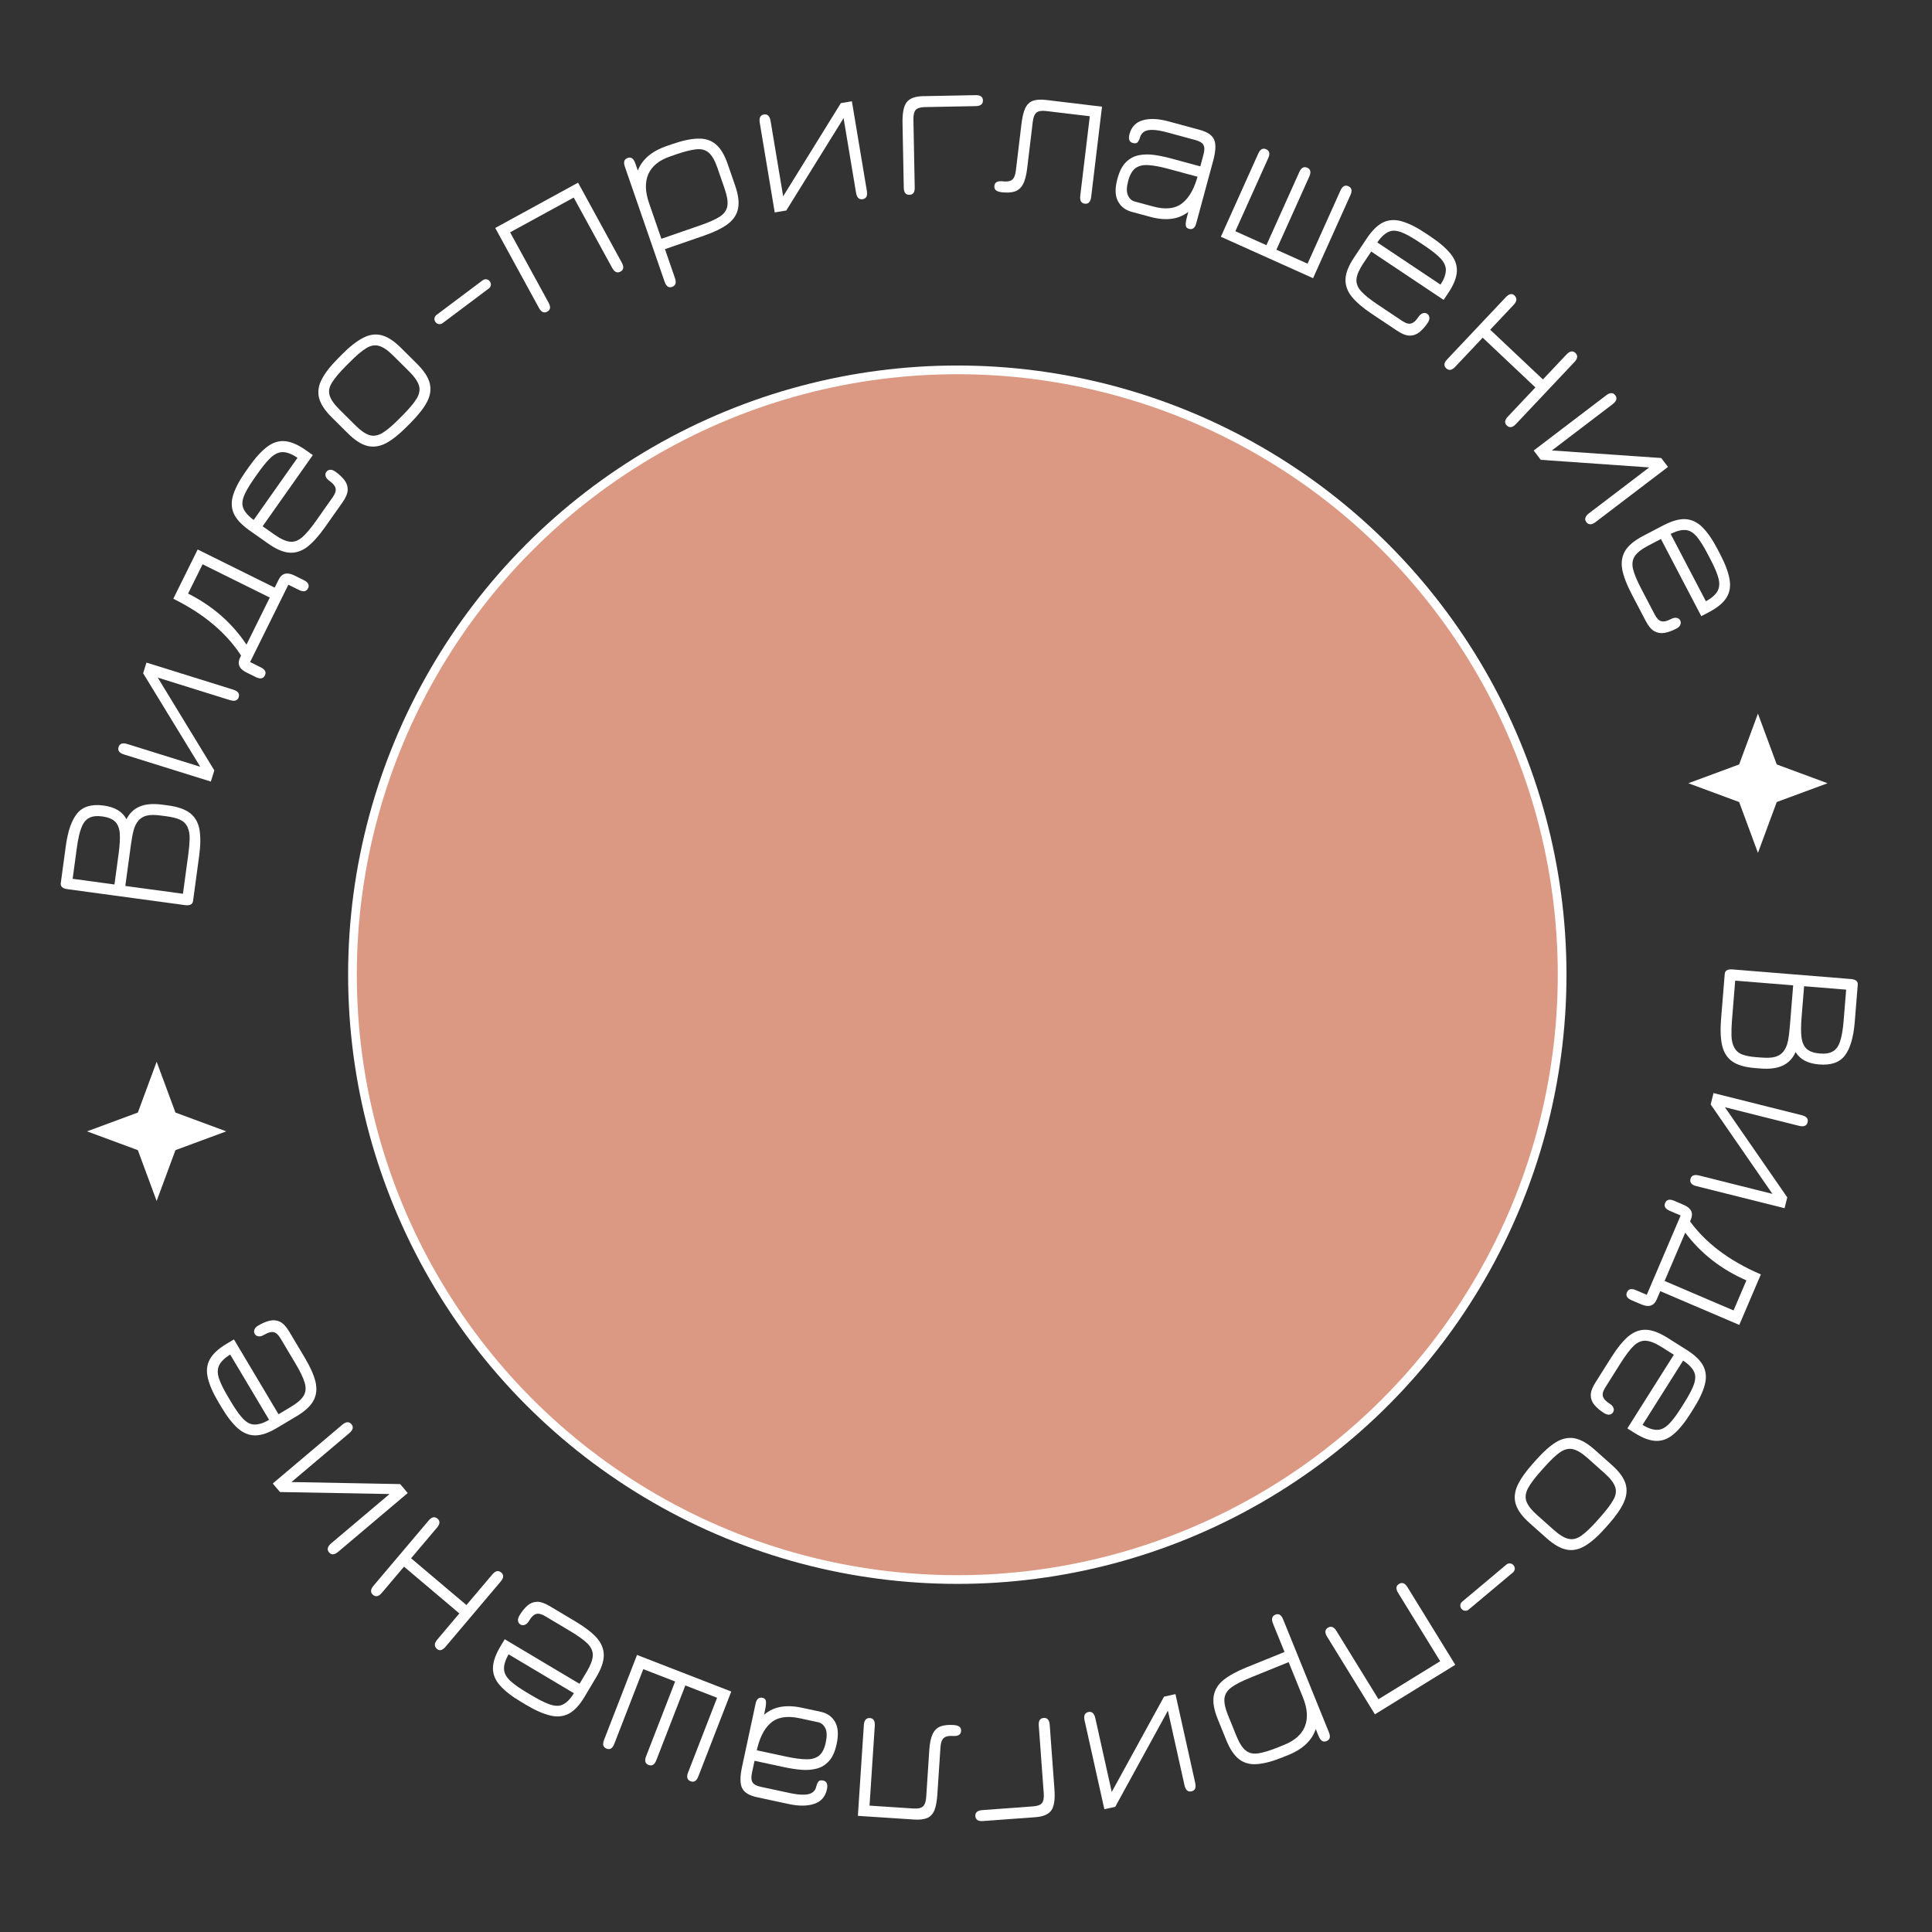
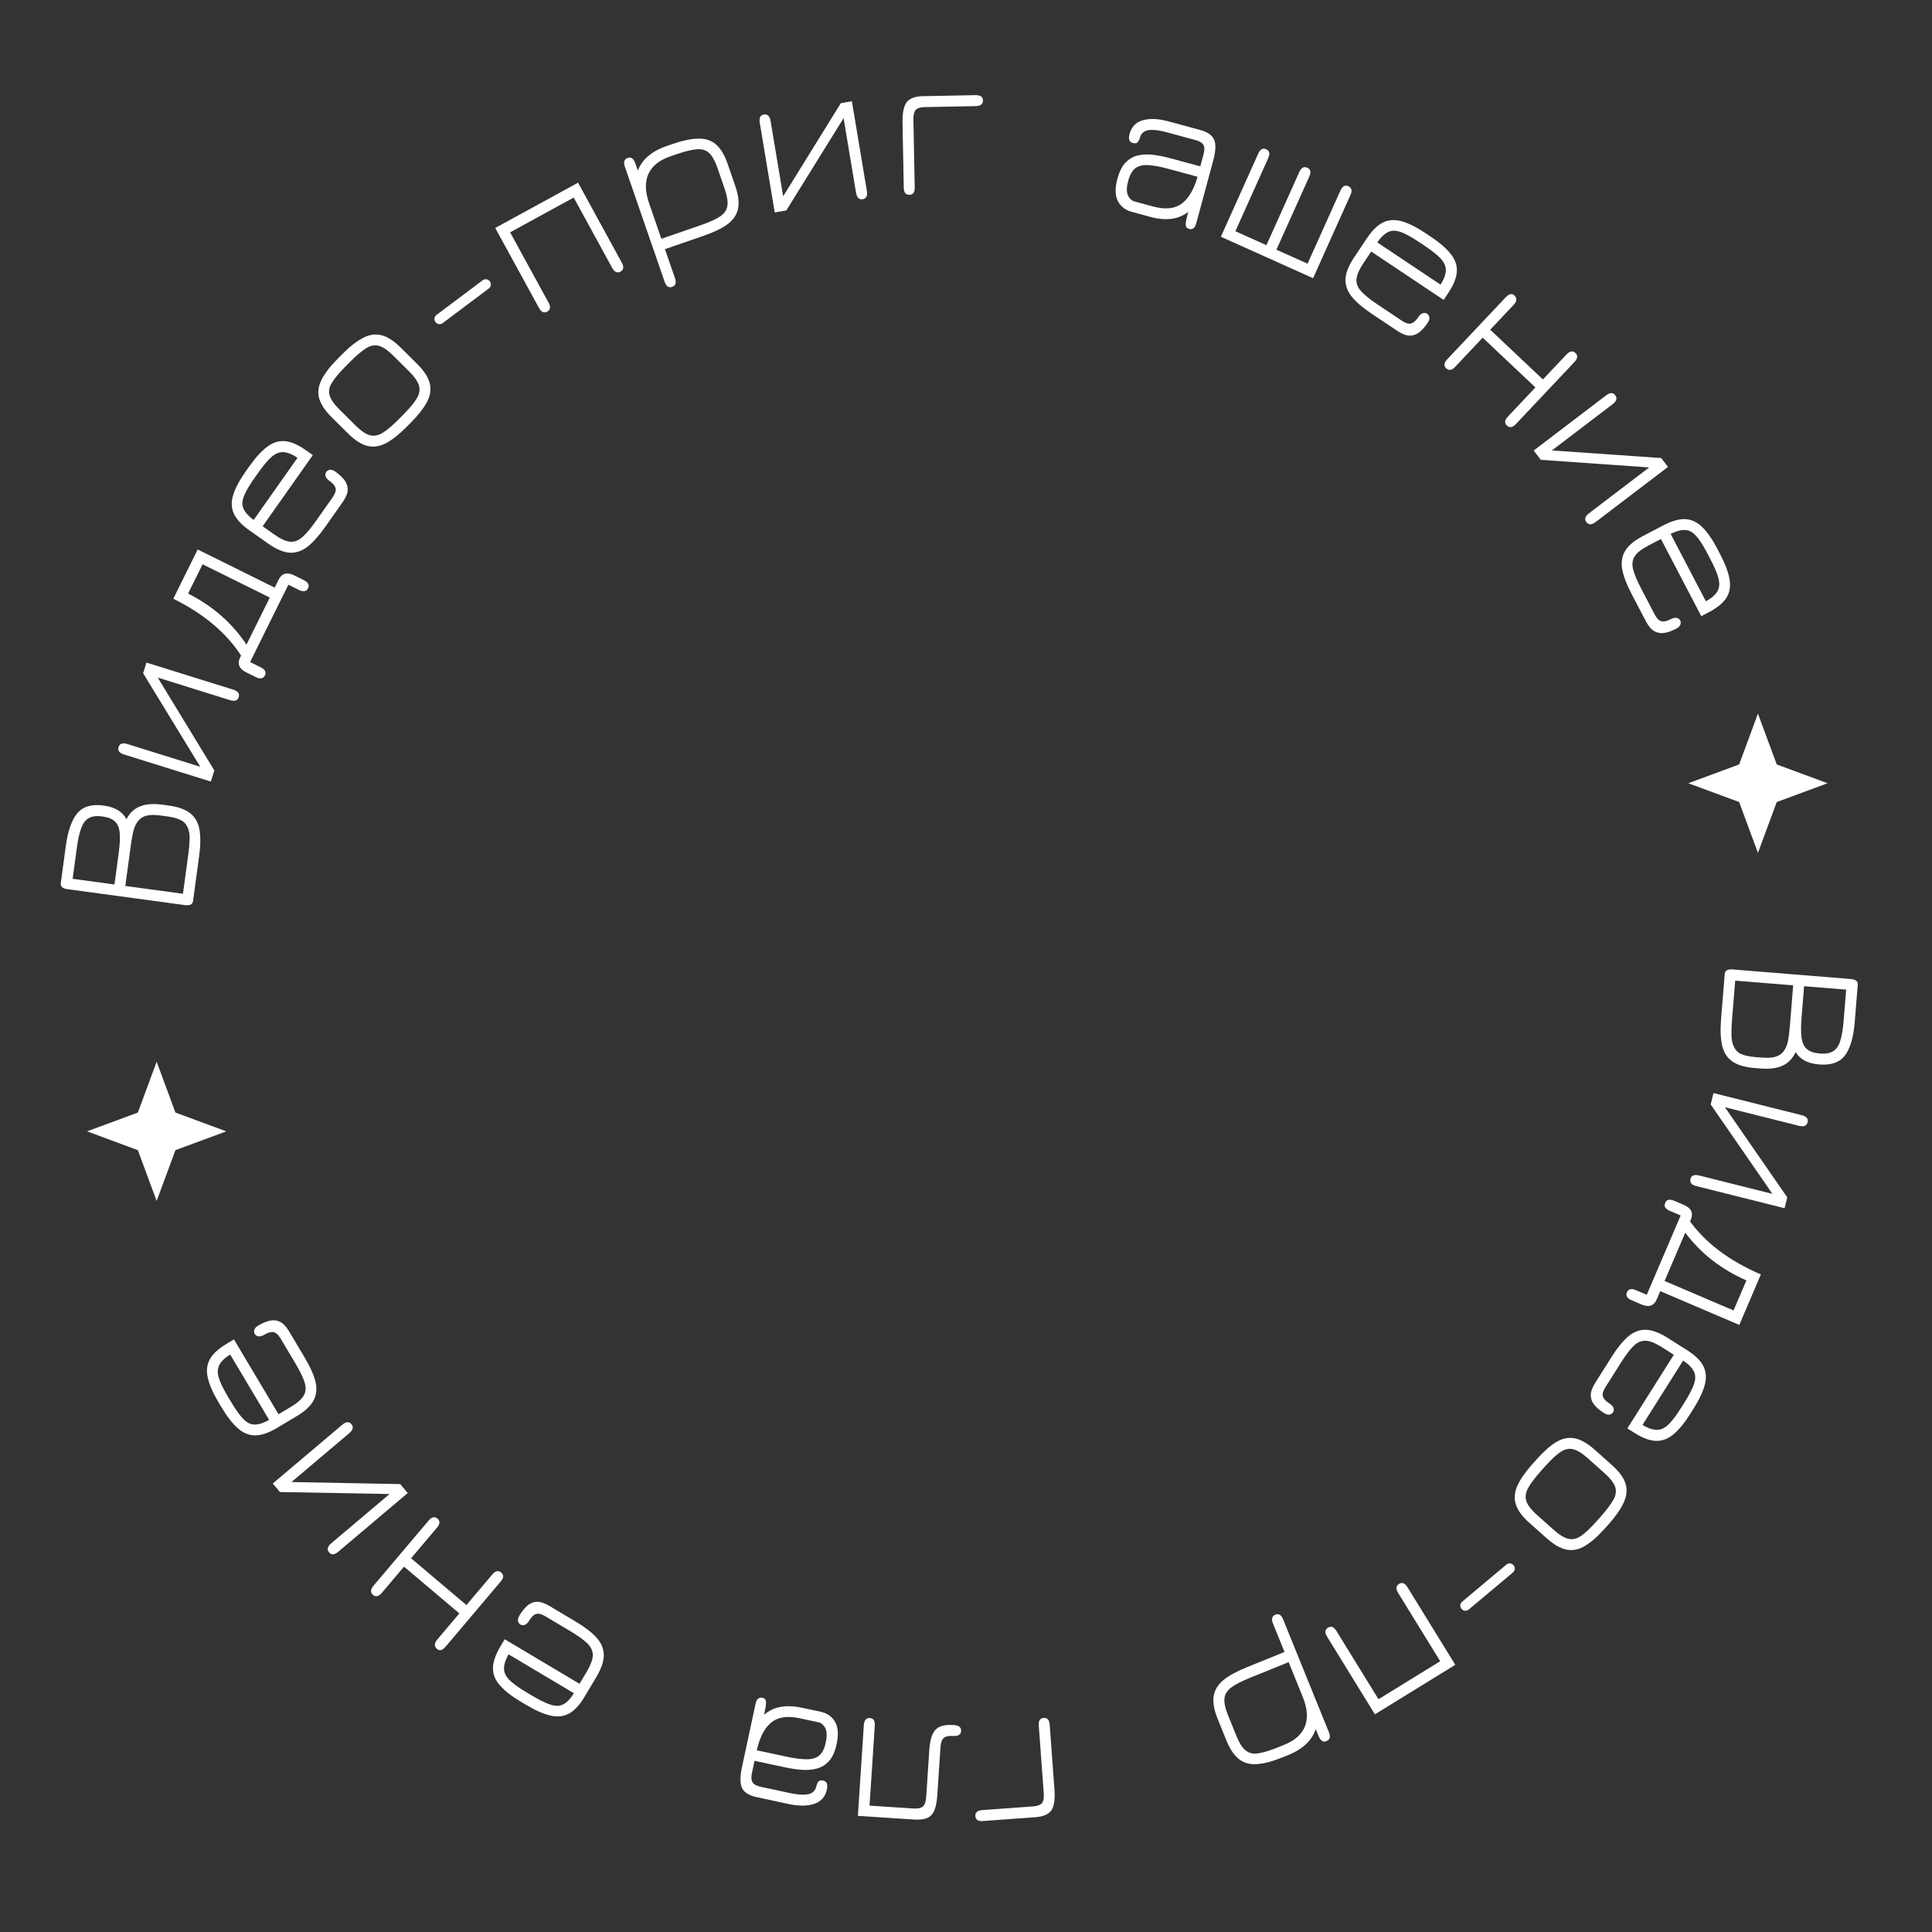
<svg xmlns="http://www.w3.org/2000/svg" width="111" height="111" viewBox="0 0 111 111" fill="none">
  <rect x="0" y="0" width="111" height="111" fill="#333333" stroke="none" />
-   <circle cx="55" cy="56" r="34.75" fill="#DB9983" stroke="white" stroke-width="0.5" />
  <path d="M99.092 55.955C99.108 55.76 99.259 55.674 99.546 55.697L106.334 56.248C106.617 56.271 106.751 56.38 106.735 56.575L106.561 58.717C106.49 59.594 106.303 60.233 106.002 60.633C105.7 61.038 105.207 61.213 104.521 61.157C104.19 61.13 103.913 61.058 103.69 60.939C103.467 60.821 103.291 60.656 103.164 60.445C103.002 60.805 102.759 61.062 102.433 61.217C102.111 61.375 101.675 61.432 101.125 61.387L100.808 61.362C100.246 61.316 99.817 61.189 99.521 60.98C99.229 60.772 99.037 60.469 98.944 60.073C98.852 59.676 98.831 59.172 98.88 58.562L99.092 55.955ZM99.693 56.341L99.508 58.614C99.483 58.928 99.473 59.223 99.479 59.496C99.485 59.769 99.538 59.998 99.64 60.183C99.741 60.372 99.89 60.505 100.089 60.581C100.287 60.657 100.544 60.708 100.859 60.734L101.164 60.758C101.539 60.789 101.821 60.774 102.011 60.713C102.2 60.656 102.353 60.554 102.469 60.407C102.59 60.248 102.674 60.056 102.72 59.831C102.766 59.61 102.804 59.312 102.835 58.938L103.024 56.611L99.693 56.341ZM103.652 56.662L103.505 58.468C103.466 58.951 103.467 59.338 103.507 59.63C103.551 59.923 103.654 60.138 103.816 60.276C103.981 60.417 104.229 60.502 104.56 60.529C104.883 60.555 105.135 60.511 105.317 60.397C105.502 60.288 105.639 60.092 105.726 59.81C105.816 59.533 105.882 59.151 105.921 58.664L106.068 56.858L103.652 56.662Z" fill="white" />
  <path d="M97.124 67.734C97.174 67.532 97.341 67.466 97.624 67.537L101.832 68.592L98.284 63.453L98.447 62.801L103.516 64.072C103.792 64.141 103.904 64.277 103.853 64.478C103.802 64.684 103.636 64.752 103.357 64.682L99.103 63.615L102.685 68.794L102.529 69.416L97.46 68.146C97.184 68.077 97.072 67.939 97.124 67.734Z" fill="white" />
  <path d="M95.668 69.113C95.751 68.918 95.923 68.876 96.184 68.988L96.742 69.226C97.175 69.412 97.307 69.698 97.137 70.087L96.993 70.423L96.997 70.033C97.924 71.365 99.315 72.427 101.168 73.219L99.928 76.121L95.388 74.181L95.185 74.655C95.024 75.03 94.729 75.126 94.299 74.942L93.741 74.704C93.48 74.592 93.391 74.441 93.472 74.249C93.556 74.055 93.728 74.013 93.989 74.124L94.612 74.391L96.56 69.834L95.937 69.567C95.675 69.456 95.586 69.304 95.668 69.113ZM96.823 70.821L95.637 73.596L99.599 75.289L100.337 73.562C98.889 72.93 97.718 72.016 96.823 70.821Z" fill="white" />
  <path d="M92.59 77.961C92.919 77.44 93.238 77.048 93.546 76.784C93.858 76.522 94.195 76.394 94.555 76.399C94.914 76.408 95.33 76.562 95.804 76.861L96.915 77.562C97.385 77.859 97.701 78.167 97.864 78.487C98.024 78.81 98.051 79.168 97.945 79.56C97.843 79.954 97.628 80.412 97.299 80.933L97.113 81.227C96.787 81.745 96.467 82.135 96.155 82.397C95.845 82.664 95.51 82.793 95.151 82.784C94.793 82.776 94.378 82.623 93.908 82.326L93.497 82.067L96.168 77.835L95.473 77.396C95.114 77.17 94.812 77.048 94.568 77.031C94.323 77.014 94.091 77.109 93.871 77.315C93.652 77.527 93.403 77.854 93.123 78.297L92.233 79.708C92.098 79.921 92.052 80.096 92.094 80.231C92.135 80.37 92.259 80.505 92.469 80.638C92.594 80.717 92.671 80.801 92.7 80.89C92.73 80.985 92.723 81.067 92.678 81.138C92.629 81.216 92.558 81.261 92.465 81.274C92.372 81.286 92.27 81.257 92.158 81.186C91.935 81.046 91.752 80.892 91.611 80.727C91.472 80.564 91.4 80.379 91.394 80.172C91.391 79.967 91.478 79.724 91.655 79.443L92.59 77.961ZM96.701 78.171L94.369 81.865C94.8 82.127 95.157 82.209 95.442 82.11C95.626 82.051 95.808 81.917 95.987 81.708C96.167 81.505 96.365 81.233 96.58 80.891L96.766 80.597C96.98 80.258 97.14 79.967 97.247 79.722C97.357 79.48 97.408 79.266 97.397 79.079C97.378 78.765 97.146 78.462 96.701 78.171Z" fill="white" />
  <path d="M88.275 83.856C88.684 83.396 89.063 83.061 89.41 82.85C89.761 82.643 90.114 82.572 90.469 82.636C90.821 82.703 91.206 82.923 91.625 83.295L92.606 84.169C93.022 84.538 93.283 84.894 93.391 85.237C93.496 85.582 93.464 85.939 93.296 86.309C93.131 86.681 92.843 87.097 92.434 87.558L92.203 87.817C91.796 88.275 91.417 88.607 91.066 88.814C90.716 89.027 90.365 89.1 90.012 89.033C89.66 88.966 89.276 88.747 88.861 88.377L87.879 87.504C87.461 87.132 87.198 86.774 87.09 86.432C86.982 86.09 87.012 85.731 87.18 85.356C87.349 84.986 87.636 84.573 88.043 84.116L88.275 83.856ZM88.745 84.275L88.514 84.535C88.165 84.926 87.921 85.255 87.781 85.521C87.643 85.789 87.617 86.039 87.701 86.269C87.788 86.502 87.989 86.758 88.302 87.037L89.271 87.899C89.602 88.194 89.888 88.366 90.129 88.414C90.373 88.465 90.616 88.403 90.858 88.227C91.103 88.054 91.394 87.778 91.732 87.399L91.963 87.139C92.306 86.753 92.551 86.427 92.697 86.161C92.843 85.9 92.876 85.653 92.794 85.42C92.712 85.187 92.507 84.924 92.178 84.632L91.21 83.77C90.894 83.488 90.616 83.319 90.378 83.262C90.139 83.205 89.894 83.26 89.644 83.428C89.393 83.601 89.094 83.883 88.745 84.275Z" fill="white" />
  <path d="M86.544 89.893C86.605 89.842 86.677 89.818 86.759 89.822C86.84 89.832 86.906 89.868 86.958 89.929C87.012 89.994 87.035 90.065 87.029 90.144C87.019 90.226 86.983 90.292 86.922 90.344L84.385 92.472C84.32 92.526 84.249 92.55 84.17 92.543C84.091 92.536 84.024 92.501 83.97 92.436C83.919 92.375 83.895 92.303 83.9 92.221C83.907 92.142 83.942 92.076 84.007 92.022L86.544 89.893Z" fill="white" />
  <path d="M80.376 91.003C80.557 90.892 80.72 90.954 80.864 91.189L83.611 95.649L78.993 98.493L76.246 94.033C76.101 93.798 76.117 93.626 76.294 93.517C76.475 93.406 76.638 93.468 76.782 93.703L79.199 97.626L82.744 95.443L80.328 91.519C80.183 91.284 80.199 91.112 80.376 91.003Z" fill="white" />
  <path d="M73.279 92.766C73.469 92.689 73.616 92.782 73.723 93.046L76.352 99.529C76.455 99.785 76.409 99.952 76.213 100.032C76.112 100.073 76.027 100.069 75.955 100.02C75.88 99.973 75.812 99.875 75.752 99.727L75.488 99.076L75.642 99.169C75.55 99.547 75.367 99.874 75.094 100.149C74.822 100.423 74.463 100.651 74.018 100.831L73.696 100.962C73.128 101.192 72.642 101.322 72.236 101.353C71.831 101.388 71.486 101.297 71.199 101.081C70.913 100.864 70.665 100.499 70.457 99.983L69.963 98.766C69.752 98.247 69.674 97.81 69.729 97.455C69.784 97.101 69.968 96.793 70.281 96.532C70.596 96.275 71.034 96.033 71.598 95.804L73.8 94.911L73.139 93.282C73.032 93.019 73.079 92.847 73.279 92.766ZM74.037 95.495L71.835 96.388C71.349 96.585 70.986 96.771 70.746 96.946C70.508 97.124 70.376 97.336 70.349 97.579C70.325 97.827 70.391 98.145 70.549 98.534L71.036 99.735C71.203 100.147 71.383 100.428 71.578 100.577C71.774 100.731 72.019 100.783 72.314 100.732C72.61 100.685 72.992 100.567 73.459 100.378L73.781 100.247C74.397 99.998 74.795 99.64 74.977 99.173C75.156 98.708 75.114 98.153 74.853 97.508L74.037 95.495Z" fill="white" />
-   <path d="M62.531 98.36C62.734 98.315 62.867 98.435 62.931 98.72L63.873 102.954L66.877 97.479L67.533 97.333L68.669 102.434C68.73 102.711 68.66 102.872 68.457 102.918C68.25 102.964 68.115 102.846 68.052 102.565L67.1 98.284L64.075 103.807L63.449 103.946L62.313 98.845C62.252 98.568 62.324 98.406 62.531 98.36Z" fill="white" />
  <path d="M56.434 103.997L59.36 103.782C59.611 103.763 59.781 103.699 59.869 103.588C59.953 103.478 59.986 103.291 59.966 103.027L59.681 99.138C59.661 98.863 59.754 98.717 59.962 98.702C60.173 98.687 60.289 98.817 60.309 99.092L60.581 102.796C60.623 103.366 60.566 103.768 60.411 104C60.252 104.236 59.945 104.371 59.49 104.404L56.48 104.625C56.201 104.646 56.053 104.552 56.038 104.345C56.023 104.133 56.155 104.017 56.434 103.997Z" fill="white" />
  <path d="M49.976 98.708C50.184 98.721 50.278 98.87 50.259 99.153L49.958 103.739L52.467 103.904C52.734 103.922 52.921 103.882 53.028 103.785C53.134 103.687 53.196 103.507 53.214 103.244L53.391 100.543C53.417 100.14 53.484 99.83 53.59 99.612C53.697 99.399 53.848 99.257 54.045 99.185C54.242 99.114 54.489 99.088 54.784 99.108C54.928 99.117 55.038 99.148 55.115 99.201C55.191 99.259 55.226 99.343 55.218 99.455C55.205 99.662 55.048 99.756 54.749 99.737C54.501 99.72 54.324 99.761 54.218 99.858C54.111 99.955 54.049 100.132 54.033 100.387L53.854 103.099C53.829 103.482 53.773 103.783 53.687 104.002C53.596 104.221 53.458 104.37 53.273 104.45C53.083 104.53 52.828 104.559 52.509 104.538L49.288 104.327L49.63 99.118C49.649 98.831 49.764 98.694 49.976 98.708Z" fill="white" />
  <path d="M43.809 97.544C43.91 97.566 43.973 97.618 43.996 97.701C44.019 97.783 44.015 97.915 43.984 98.097C43.949 98.282 43.898 98.537 43.833 98.862L43.787 98.619C44.076 98.338 44.409 98.157 44.786 98.079C45.163 98 45.588 98.012 46.061 98.113L47.153 98.347C47.524 98.427 47.8 98.621 47.979 98.93C48.154 99.237 48.184 99.661 48.068 100.201C47.976 100.631 47.83 100.956 47.632 101.175C47.434 101.394 47.198 101.54 46.925 101.612C46.647 101.684 46.352 101.706 46.038 101.68C45.721 101.653 45.4 101.604 45.076 101.534L43.075 101.105L43.409 100.894L43.205 101.845C43.151 102.095 43.161 102.279 43.234 102.397C43.302 102.518 43.459 102.605 43.705 102.658L45.36 103.013C45.692 103.084 45.968 103.117 46.186 103.11C46.399 103.107 46.564 103.065 46.679 102.983C46.795 102.902 46.87 102.781 46.904 102.62C46.935 102.496 46.977 102.405 47.031 102.347C47.08 102.288 47.169 102.272 47.298 102.3C47.502 102.344 47.572 102.512 47.509 102.805C47.419 103.224 47.18 103.5 46.791 103.633C46.398 103.77 45.904 103.774 45.31 103.647L43.491 103.256C43.041 103.16 42.756 102.984 42.635 102.729C42.513 102.478 42.512 102.072 42.632 101.513L43.411 97.882C43.469 97.612 43.601 97.499 43.809 97.544ZM47.011 98.949L45.932 98.717C45.212 98.563 44.658 98.657 44.27 98.999C43.877 99.344 43.602 99.919 43.445 100.724L43.299 100.521L45.205 100.93C45.639 101.023 46.009 101.072 46.315 101.076C46.62 101.085 46.866 101.017 47.053 100.872C47.235 100.728 47.364 100.477 47.441 100.121C47.52 99.754 47.512 99.476 47.417 99.288C47.319 99.099 47.183 98.986 47.011 98.949Z" fill="white" />
-   <path d="M42.014 97.184L40.119 102.067C40.019 102.324 39.872 102.415 39.678 102.34C39.48 102.263 39.432 102.096 39.531 101.839L41.199 97.543L39.375 96.835L37.708 101.131C37.608 101.389 37.459 101.479 37.262 101.402C37.068 101.327 37.021 101.161 37.121 100.903L38.788 96.608L36.959 95.898L35.292 100.193C35.192 100.451 35.045 100.542 34.851 100.466C34.653 100.39 34.604 100.223 34.704 99.966L36.599 95.082L42.014 97.184Z" fill="white" />
  <path d="M33.078 93.168C33.607 93.483 34.008 93.792 34.279 94.093C34.549 94.398 34.686 94.731 34.69 95.092C34.691 95.451 34.547 95.871 34.261 96.352L33.588 97.481C33.304 97.959 33.004 98.283 32.688 98.453C32.369 98.621 32.012 98.658 31.617 98.562C31.22 98.47 30.757 98.267 30.228 97.951L29.929 97.773C29.403 97.46 29.006 97.151 28.736 96.846C28.46 96.542 28.322 96.211 28.322 95.852C28.322 95.493 28.464 95.075 28.748 94.597L28.997 94.18L33.296 96.741L33.717 96.035C33.934 95.67 34.047 95.366 34.058 95.121C34.069 94.876 33.969 94.646 33.757 94.431C33.539 94.218 33.206 93.977 32.755 93.709L31.322 92.855C31.106 92.727 30.93 92.685 30.796 92.731C30.658 92.774 30.526 92.903 30.399 93.116C30.323 93.243 30.241 93.322 30.153 93.353C30.059 93.386 29.976 93.38 29.904 93.337C29.825 93.29 29.778 93.221 29.763 93.128C29.748 93.035 29.775 92.932 29.843 92.819C29.978 92.592 30.126 92.406 30.287 92.26C30.447 92.117 30.63 92.04 30.837 92.029C31.042 92.02 31.287 92.101 31.573 92.271L33.078 93.168ZM32.973 97.282L29.221 95.047C28.97 95.484 28.898 95.843 29.004 96.126C29.068 96.308 29.206 96.486 29.419 96.659C29.627 96.834 29.904 97.025 30.252 97.232L30.551 97.41C30.894 97.615 31.19 97.768 31.437 97.868C31.682 97.972 31.898 98.017 32.084 98.002C32.398 97.975 32.694 97.735 32.973 97.282Z" fill="white" />
  <path d="M28.796 90.346C28.955 90.48 28.945 90.653 28.767 90.863L25.606 94.602C25.423 94.819 25.258 94.866 25.111 94.742C24.937 94.595 24.942 94.413 25.125 94.196L26.391 92.697L23.212 90.009L21.945 91.507C21.762 91.724 21.59 91.766 21.431 91.631C21.27 91.495 21.28 91.318 21.464 91.101L24.625 87.362C24.803 87.151 24.973 87.114 25.135 87.251C25.294 87.385 25.284 87.558 25.106 87.769L23.618 89.528L26.798 92.216L28.286 90.457C28.464 90.246 28.634 90.209 28.796 90.346Z" fill="white" />
  <path d="M20.192 81.826C20.327 81.985 20.282 82.159 20.059 82.347L16.746 85.148L22.991 85.266L23.425 85.78L19.434 89.153C19.217 89.337 19.041 89.349 18.907 89.19C18.77 89.028 18.811 88.855 19.031 88.668L22.381 85.837L16.085 85.722L15.671 85.232L19.662 81.858C19.879 81.675 20.055 81.664 20.192 81.826Z" fill="white" />
  <path d="M17.512 78.007C17.827 78.536 18.032 78.998 18.128 79.393C18.22 79.79 18.182 80.148 18.013 80.467C17.843 80.782 17.517 81.084 17.036 81.37L15.907 82.043C15.429 82.327 15.011 82.469 14.652 82.469C14.291 82.465 13.96 82.327 13.659 82.055C13.354 81.785 13.043 81.386 12.728 80.856L12.55 80.558C12.237 80.032 12.034 79.57 11.942 79.174C11.845 78.775 11.881 78.418 12.052 78.103C12.222 77.787 12.546 77.487 13.024 77.202L13.441 76.954L16.002 81.253L16.708 80.832C17.073 80.615 17.318 80.401 17.444 80.191C17.57 79.981 17.591 79.731 17.507 79.441C17.418 79.15 17.239 78.779 16.97 78.329L16.117 76.896C15.988 76.68 15.853 76.56 15.713 76.536C15.572 76.509 15.394 76.559 15.181 76.686C15.054 76.761 14.944 76.792 14.851 76.777C14.753 76.761 14.683 76.717 14.64 76.645C14.593 76.566 14.585 76.482 14.616 76.394C14.647 76.305 14.719 76.227 14.833 76.16C15.06 76.025 15.279 75.931 15.49 75.88C15.698 75.83 15.896 75.85 16.084 75.938C16.268 76.029 16.445 76.216 16.615 76.502L17.512 78.007ZM15.461 81.575L13.225 77.823C12.796 78.087 12.562 78.369 12.521 78.668C12.49 78.859 12.527 79.081 12.632 79.335C12.731 79.588 12.884 79.888 13.091 80.235L13.269 80.534C13.474 80.878 13.661 81.153 13.831 81.359C13.997 81.567 14.165 81.709 14.335 81.785C14.625 81.91 15 81.841 15.461 81.575Z" fill="white" />
  <path d="M11.091 51.768C11.064 51.962 10.908 52.04 10.623 52.001L3.875 51.086C3.593 51.047 3.466 50.931 3.492 50.737L3.781 48.608C3.899 47.736 4.12 47.108 4.442 46.724C4.765 46.336 5.268 46.188 5.95 46.281C6.279 46.325 6.551 46.413 6.768 46.543C6.984 46.673 7.15 46.847 7.266 47.065C7.447 46.714 7.704 46.47 8.037 46.334C8.367 46.193 8.806 46.16 9.353 46.234L9.668 46.277C10.227 46.352 10.648 46.502 10.933 46.727C11.213 46.95 11.389 47.263 11.46 47.664C11.53 48.065 11.524 48.569 11.442 49.175L11.091 51.768ZM10.511 51.35L10.818 49.091C10.861 48.778 10.886 48.484 10.895 48.211C10.904 47.938 10.863 47.706 10.771 47.516C10.681 47.322 10.538 47.182 10.344 47.095C10.15 47.008 9.896 46.943 9.583 46.901L9.28 46.86C8.907 46.809 8.625 46.809 8.432 46.86C8.24 46.906 8.082 47 7.958 47.141C7.829 47.293 7.735 47.48 7.676 47.702C7.618 47.92 7.564 48.215 7.514 48.588L7.2 50.901L10.511 51.35ZM6.576 50.816L6.819 49.021C6.884 48.541 6.904 48.154 6.88 47.86C6.851 47.566 6.76 47.345 6.606 47.199C6.449 47.049 6.206 46.951 5.877 46.907C5.556 46.863 5.301 46.893 5.114 46.997C4.923 47.096 4.776 47.284 4.674 47.561C4.568 47.833 4.483 48.211 4.417 48.695L4.174 50.49L6.576 50.816Z" fill="white" />
  <path d="M13.715 40.055C13.653 40.253 13.483 40.309 13.204 40.222L9.063 38.93L12.314 44.263L12.114 44.904L7.125 43.347C6.854 43.263 6.75 43.121 6.812 42.922C6.875 42.72 7.044 42.662 7.319 42.748L11.506 44.054L8.223 38.68L8.415 38.068L13.403 39.624C13.675 39.709 13.779 39.852 13.715 40.055Z" fill="white" />
  <path d="M15.22 38.805C15.126 38.995 14.951 39.027 14.697 38.901L14.154 38.633C13.731 38.423 13.615 38.129 13.807 37.751L13.969 37.423L13.944 37.812C13.092 36.431 11.763 35.293 9.957 34.399L11.357 31.57L15.782 33.761L16.011 33.299C16.192 32.933 16.492 32.854 16.912 33.062L17.455 33.331C17.709 33.457 17.791 33.613 17.698 33.799C17.604 33.989 17.43 34.021 17.175 33.895L16.568 33.594L14.369 38.036L14.976 38.337C15.231 38.463 15.312 38.619 15.22 38.805ZM14.161 37.036L15.5 34.331L11.639 32.42L10.806 34.103C12.217 34.815 13.335 35.792 14.161 37.036Z" fill="white" />
  <path d="M18.668 30.294C18.313 30.797 17.975 31.173 17.653 31.421C17.328 31.666 16.986 31.777 16.626 31.753C16.268 31.726 15.86 31.551 15.403 31.228L14.329 30.471C13.874 30.15 13.575 29.826 13.429 29.498C13.286 29.167 13.277 28.808 13.402 28.422C13.524 28.034 13.763 27.588 14.118 27.084L14.319 26.8C14.671 26.3 15.01 25.927 15.335 25.681C15.659 25.43 16 25.318 16.358 25.345C16.716 25.373 17.122 25.546 17.576 25.867L17.973 26.147L15.089 30.236L15.761 30.71C16.107 30.954 16.402 31.091 16.646 31.121C16.889 31.151 17.126 31.068 17.356 30.873C17.586 30.673 17.852 30.359 18.154 29.93L19.115 28.567C19.26 28.361 19.315 28.19 19.28 28.052C19.247 27.912 19.129 27.77 18.927 27.627C18.806 27.542 18.733 27.454 18.709 27.363C18.683 27.267 18.695 27.185 18.744 27.116C18.797 27.041 18.87 27 18.963 26.992C19.057 26.984 19.157 27.019 19.265 27.095C19.481 27.247 19.655 27.409 19.788 27.581C19.918 27.751 19.981 27.94 19.977 28.147C19.969 28.352 19.869 28.591 19.678 28.862L18.668 30.294ZM14.574 29.873L17.092 26.304C16.675 26.02 16.322 25.92 16.033 26.004C15.846 26.054 15.658 26.178 15.469 26.377C15.278 26.571 15.066 26.833 14.834 27.163L14.633 27.448C14.402 27.774 14.227 28.057 14.108 28.296C13.985 28.532 13.924 28.744 13.925 28.93C13.928 29.246 14.144 29.56 14.574 29.873Z" fill="white" />
  <path d="M23.365 24.521C22.931 24.959 22.534 25.273 22.176 25.463C21.814 25.651 21.458 25.704 21.107 25.62C20.759 25.534 20.386 25.293 19.989 24.899L19.056 23.973C18.662 23.581 18.42 23.212 18.331 22.864C18.245 22.514 18.296 22.158 18.484 21.799C18.669 21.436 18.979 21.036 19.413 20.599L19.658 20.352C20.09 19.917 20.486 19.606 20.847 19.418C21.208 19.225 21.563 19.171 21.911 19.257C22.26 19.344 22.631 19.583 23.026 19.975L23.958 20.9C24.355 21.295 24.599 21.666 24.688 22.014C24.777 22.361 24.727 22.718 24.539 23.083C24.351 23.443 24.041 23.84 23.61 24.274L23.365 24.521ZM22.918 24.078L23.163 23.831C23.532 23.459 23.794 23.144 23.948 22.886C24.1 22.625 24.14 22.378 24.069 22.143C23.994 21.906 23.808 21.639 23.51 21.343L22.59 20.43C22.275 20.117 21.999 19.93 21.761 19.869C21.52 19.805 21.274 19.854 21.023 20.016C20.769 20.175 20.463 20.435 20.105 20.796L19.86 21.043C19.497 21.409 19.235 21.721 19.075 21.979C18.914 22.231 18.868 22.476 18.937 22.713C19.006 22.951 19.196 23.224 19.509 23.534L20.428 24.447C20.729 24.746 20.997 24.93 21.232 25C21.467 25.07 21.715 25.028 21.974 24.875C22.234 24.715 22.548 24.45 22.918 24.078Z" fill="white" />
  <path d="M25.433 18.563C25.369 18.611 25.296 18.63 25.214 18.622C25.133 18.607 25.069 18.568 25.021 18.504C24.971 18.437 24.951 18.364 24.962 18.286C24.977 18.205 25.016 18.14 25.08 18.092L27.729 16.105C27.797 16.055 27.869 16.035 27.948 16.046C28.026 16.058 28.09 16.097 28.141 16.164C28.189 16.228 28.209 16.301 28.2 16.382C28.189 16.461 28.149 16.525 28.082 16.576L25.433 18.563Z" fill="white" />
  <path d="M31.444 17.904C31.258 18.006 31.099 17.935 30.966 17.693L28.453 13.097L33.212 10.495L35.725 15.091C35.858 15.333 35.833 15.504 35.65 15.604C35.464 15.705 35.305 15.635 35.172 15.393L32.962 11.35L29.308 13.348L31.519 17.391C31.651 17.633 31.626 17.804 31.444 17.904Z" fill="white" />
  <path d="M38.611 16.484C38.418 16.551 38.276 16.45 38.183 16.182L35.898 9.569C35.808 9.308 35.863 9.143 36.064 9.074C36.166 9.039 36.251 9.047 36.32 9.1C36.393 9.151 36.455 9.252 36.507 9.403L36.737 10.067L36.587 9.966C36.7 9.593 36.899 9.276 37.186 9.016C37.473 8.756 37.843 8.548 38.297 8.391L38.626 8.278C39.204 8.078 39.697 7.973 40.105 7.964C40.51 7.95 40.851 8.059 41.125 8.29C41.4 8.521 41.628 8.899 41.809 9.425L42.238 10.667C42.421 11.196 42.476 11.636 42.403 11.988C42.329 12.339 42.13 12.636 41.803 12.88C41.476 13.12 41.025 13.34 40.45 13.538L38.204 14.314L38.778 15.976C38.871 16.244 38.815 16.414 38.611 16.484ZM37.998 13.719L40.244 12.943C40.739 12.772 41.111 12.605 41.36 12.443C41.608 12.277 41.751 12.073 41.79 11.831C41.828 11.585 41.778 11.264 41.641 10.867L41.218 9.642C41.073 9.222 40.907 8.933 40.721 8.773C40.533 8.609 40.29 8.545 39.994 8.579C39.695 8.611 39.308 8.708 38.832 8.873L38.503 8.987C37.875 9.203 37.458 9.54 37.252 9.996C37.05 10.451 37.062 11.008 37.289 11.666L37.998 13.719Z" fill="white" />
-   <path d="M49.561 11.446C49.356 11.48 49.23 11.354 49.181 11.066L48.467 6.787L45.174 12.094L44.511 12.205L43.65 7.05C43.603 6.77 43.683 6.613 43.888 6.579C44.097 6.544 44.225 6.668 44.273 6.952L44.995 11.278L48.31 5.925L48.944 5.819L49.805 10.974C49.852 11.254 49.77 11.411 49.561 11.446Z" fill="white" />
+   <path d="M49.561 11.446C49.356 11.48 49.23 11.354 49.181 11.066L48.467 6.787L45.174 12.094L44.511 12.205L43.65 7.05C43.603 6.77 43.683 6.613 43.888 6.579C44.097 6.544 44.225 6.668 44.273 6.952L44.995 11.278L48.31 5.925L48.944 5.819L49.805 10.974C49.852 11.254 49.77 11.411 49.561 11.446" fill="white" />
  <path d="M56.059 6.097L53.125 6.153C52.873 6.158 52.7 6.213 52.606 6.319C52.517 6.425 52.474 6.61 52.479 6.874L52.554 10.773C52.56 11.049 52.459 11.189 52.251 11.193C52.038 11.197 51.93 11.061 51.925 10.785L51.853 7.072C51.842 6.5 51.92 6.102 52.088 5.879C52.26 5.652 52.573 5.534 53.029 5.525L56.047 5.467C56.327 5.461 56.469 5.563 56.473 5.771C56.477 5.982 56.339 6.091 56.059 6.097Z" fill="white" />
-   <path d="M62.324 11.703C62.118 11.678 62.032 11.524 62.065 11.242L62.613 6.679L60.117 6.38C59.851 6.348 59.662 6.377 59.55 6.469C59.439 6.56 59.367 6.737 59.336 6.999L59.013 9.686C58.965 10.087 58.882 10.393 58.764 10.604C58.646 10.812 58.487 10.946 58.287 11.006C58.086 11.067 57.839 11.079 57.545 11.044C57.402 11.027 57.294 10.99 57.22 10.933C57.147 10.872 57.117 10.785 57.13 10.674C57.155 10.468 57.316 10.382 57.614 10.418C57.86 10.448 58.039 10.417 58.151 10.325C58.263 10.234 58.334 10.061 58.364 9.807L58.688 7.108C58.734 6.727 58.806 6.43 58.904 6.216C59.006 6.002 59.152 5.861 59.342 5.791C59.535 5.722 59.791 5.706 60.109 5.744L63.314 6.129L62.692 11.312C62.657 11.598 62.535 11.728 62.324 11.703Z" fill="white" />
  <path d="M68.311 13.149C68.211 13.122 68.152 13.067 68.133 12.983C68.114 12.899 68.125 12.767 68.165 12.588C68.211 12.405 68.275 12.153 68.358 11.832L68.391 12.077C68.087 12.342 67.744 12.505 67.364 12.563C66.983 12.621 66.559 12.587 66.092 12.461L65.015 12.169C64.648 12.07 64.384 11.861 64.221 11.543C64.062 11.227 64.055 10.802 64.2 10.27C64.315 9.845 64.477 9.528 64.687 9.32C64.897 9.112 65.14 8.979 65.417 8.921C65.697 8.864 65.993 8.858 66.305 8.901C66.62 8.945 66.938 9.01 67.259 9.097L69.234 9.632L68.889 9.825L69.143 8.886C69.21 8.639 69.211 8.455 69.144 8.333C69.082 8.209 68.93 8.114 68.687 8.048L67.054 7.605C66.726 7.516 66.452 7.469 66.234 7.464C66.021 7.456 65.854 7.49 65.734 7.565C65.615 7.64 65.533 7.757 65.49 7.915C65.453 8.038 65.406 8.126 65.35 8.182C65.297 8.238 65.207 8.249 65.08 8.214C64.879 8.16 64.818 7.988 64.896 7.698C65.008 7.285 65.262 7.022 65.657 6.91C66.057 6.794 66.551 6.816 67.138 6.975L68.933 7.462C69.377 7.582 69.652 7.773 69.76 8.034C69.868 8.291 69.848 8.696 69.698 9.248L68.727 12.833C68.654 13.099 68.516 13.205 68.311 13.149ZM65.188 11.576L66.254 11.864C66.964 12.057 67.523 11.993 67.929 11.672C68.34 11.348 68.645 10.788 68.844 9.993L68.979 10.203L67.097 9.693C66.669 9.577 66.302 9.509 65.996 9.488C65.692 9.464 65.443 9.519 65.249 9.653C65.059 9.788 64.917 10.031 64.822 10.382C64.723 10.745 64.716 11.023 64.801 11.216C64.889 11.41 65.019 11.53 65.188 11.576Z" fill="white" />
  <path d="M70.143 13.602L72.291 8.824C72.404 8.572 72.555 8.489 72.745 8.575C72.938 8.661 72.978 8.831 72.865 9.083L70.976 13.285L72.76 14.087L74.649 9.885C74.762 9.633 74.916 9.551 75.109 9.637C75.299 9.723 75.337 9.891 75.224 10.143L73.334 14.346L75.124 15.15L77.013 10.947C77.126 10.696 77.278 10.613 77.468 10.698C77.661 10.785 77.701 10.954 77.588 11.206L75.44 15.983L70.143 13.602Z" fill="white" />
  <path d="M78.815 18.031C78.302 17.689 77.918 17.361 77.662 17.045C77.408 16.727 77.289 16.387 77.303 16.027C77.321 15.668 77.486 15.256 77.797 14.791L78.526 13.698C78.835 13.235 79.151 12.927 79.475 12.773C79.803 12.621 80.161 12.603 80.55 12.719C80.942 12.831 81.394 13.058 81.906 13.4L82.196 13.594C82.705 13.934 83.086 14.263 83.34 14.581C83.599 14.899 83.72 15.237 83.702 15.595C83.684 15.953 83.521 16.364 83.212 16.826L82.942 17.23L78.781 14.452L78.324 15.135C78.089 15.488 77.959 15.786 77.936 16.03C77.912 16.274 78.001 16.509 78.201 16.735C78.408 16.959 78.729 17.216 79.165 17.507L80.552 18.433C80.761 18.573 80.934 18.624 81.071 18.585C81.211 18.549 81.35 18.427 81.487 18.221C81.569 18.098 81.655 18.023 81.745 17.997C81.841 17.969 81.923 17.978 81.993 18.025C82.07 18.076 82.113 18.148 82.123 18.241C82.133 18.335 82.101 18.436 82.028 18.546C81.881 18.765 81.724 18.944 81.555 19.081C81.388 19.216 81.201 19.283 80.994 19.284C80.789 19.282 80.548 19.188 80.272 19.004L78.815 18.031ZM79.13 13.928L82.763 16.353C83.036 15.93 83.127 15.574 83.035 15.287C82.981 15.101 82.852 14.916 82.648 14.732C82.449 14.547 82.182 14.342 81.846 14.118L81.556 13.924C81.224 13.702 80.937 13.535 80.695 13.421C80.455 13.305 80.242 13.249 80.056 13.254C79.741 13.265 79.432 13.49 79.13 13.928Z" fill="white" />
  <path d="M83.088 21.16C82.937 21.017 82.956 20.845 83.146 20.645L86.506 17.083C86.701 16.877 86.868 16.84 87.007 16.971C87.173 17.128 87.159 17.309 86.964 17.516L85.617 18.943L88.646 21.8L89.993 20.373C90.188 20.167 90.361 20.135 90.512 20.278C90.666 20.423 90.646 20.599 90.451 20.806L87.091 24.367C86.901 24.568 86.73 24.595 86.576 24.45C86.424 24.307 86.443 24.135 86.633 23.934L88.214 22.259L85.185 19.401L83.604 21.077C83.415 21.278 83.243 21.305 83.088 21.16Z" fill="white" />
  <path d="M91.142 29.997C91.016 29.832 91.069 29.66 91.302 29.483L94.753 26.855L88.523 26.419L88.116 25.884L92.273 22.718C92.499 22.546 92.675 22.543 92.801 22.708C92.93 22.877 92.879 23.048 92.65 23.223L89.161 25.88L95.443 26.315L95.832 26.826L91.674 29.992C91.448 30.164 91.271 30.166 91.142 29.997Z" fill="white" />
  <path d="M93.74 34.124C93.454 33.578 93.275 33.105 93.201 32.706C93.131 32.305 93.189 31.95 93.375 31.64C93.562 31.334 93.904 31.052 94.4 30.792L95.565 30.183C96.058 29.925 96.483 29.807 96.841 29.827C97.201 29.851 97.524 30.007 97.811 30.295C98.1 30.581 98.388 30.997 98.673 31.543L98.835 31.852C99.118 32.394 99.295 32.866 99.365 33.267C99.44 33.67 99.384 34.024 99.197 34.33C99.009 34.636 98.669 34.918 98.176 35.175L97.745 35.401L95.426 30.967L94.698 31.348C94.322 31.544 94.065 31.744 93.928 31.947C93.79 32.15 93.755 32.398 93.823 32.692C93.897 32.988 94.055 33.368 94.298 33.832L95.071 35.31C95.188 35.533 95.315 35.661 95.454 35.692C95.594 35.727 95.774 35.687 95.993 35.572C96.125 35.504 96.236 35.479 96.328 35.499C96.425 35.52 96.493 35.569 96.531 35.643C96.574 35.724 96.577 35.809 96.541 35.895C96.505 35.981 96.429 36.055 96.312 36.117C96.078 36.239 95.854 36.32 95.64 36.36C95.43 36.398 95.233 36.367 95.051 36.268C94.872 36.168 94.705 35.971 94.552 35.676L93.74 34.124ZM95.984 30.675L98.009 34.545C98.452 34.304 98.702 34.036 98.759 33.74C98.8 33.551 98.776 33.327 98.685 33.067C98.6 32.81 98.464 32.502 98.276 32.144L98.115 31.835C97.93 31.481 97.758 31.196 97.6 30.98C97.446 30.763 97.286 30.612 97.12 30.528C96.838 30.386 96.46 30.435 95.984 30.675Z" fill="white" />
  <path d="M9 61L10.08 63.92L13 65L10.08 66.08L9 69L7.92 66.08L5 65L7.92 63.92L9 61Z" fill="white" />
  <path d="M101 41L102.08 43.92L105 45L102.08 46.08L101 49L99.92 46.08L97 45L99.92 43.92L101 41Z" fill="white" />
</svg>